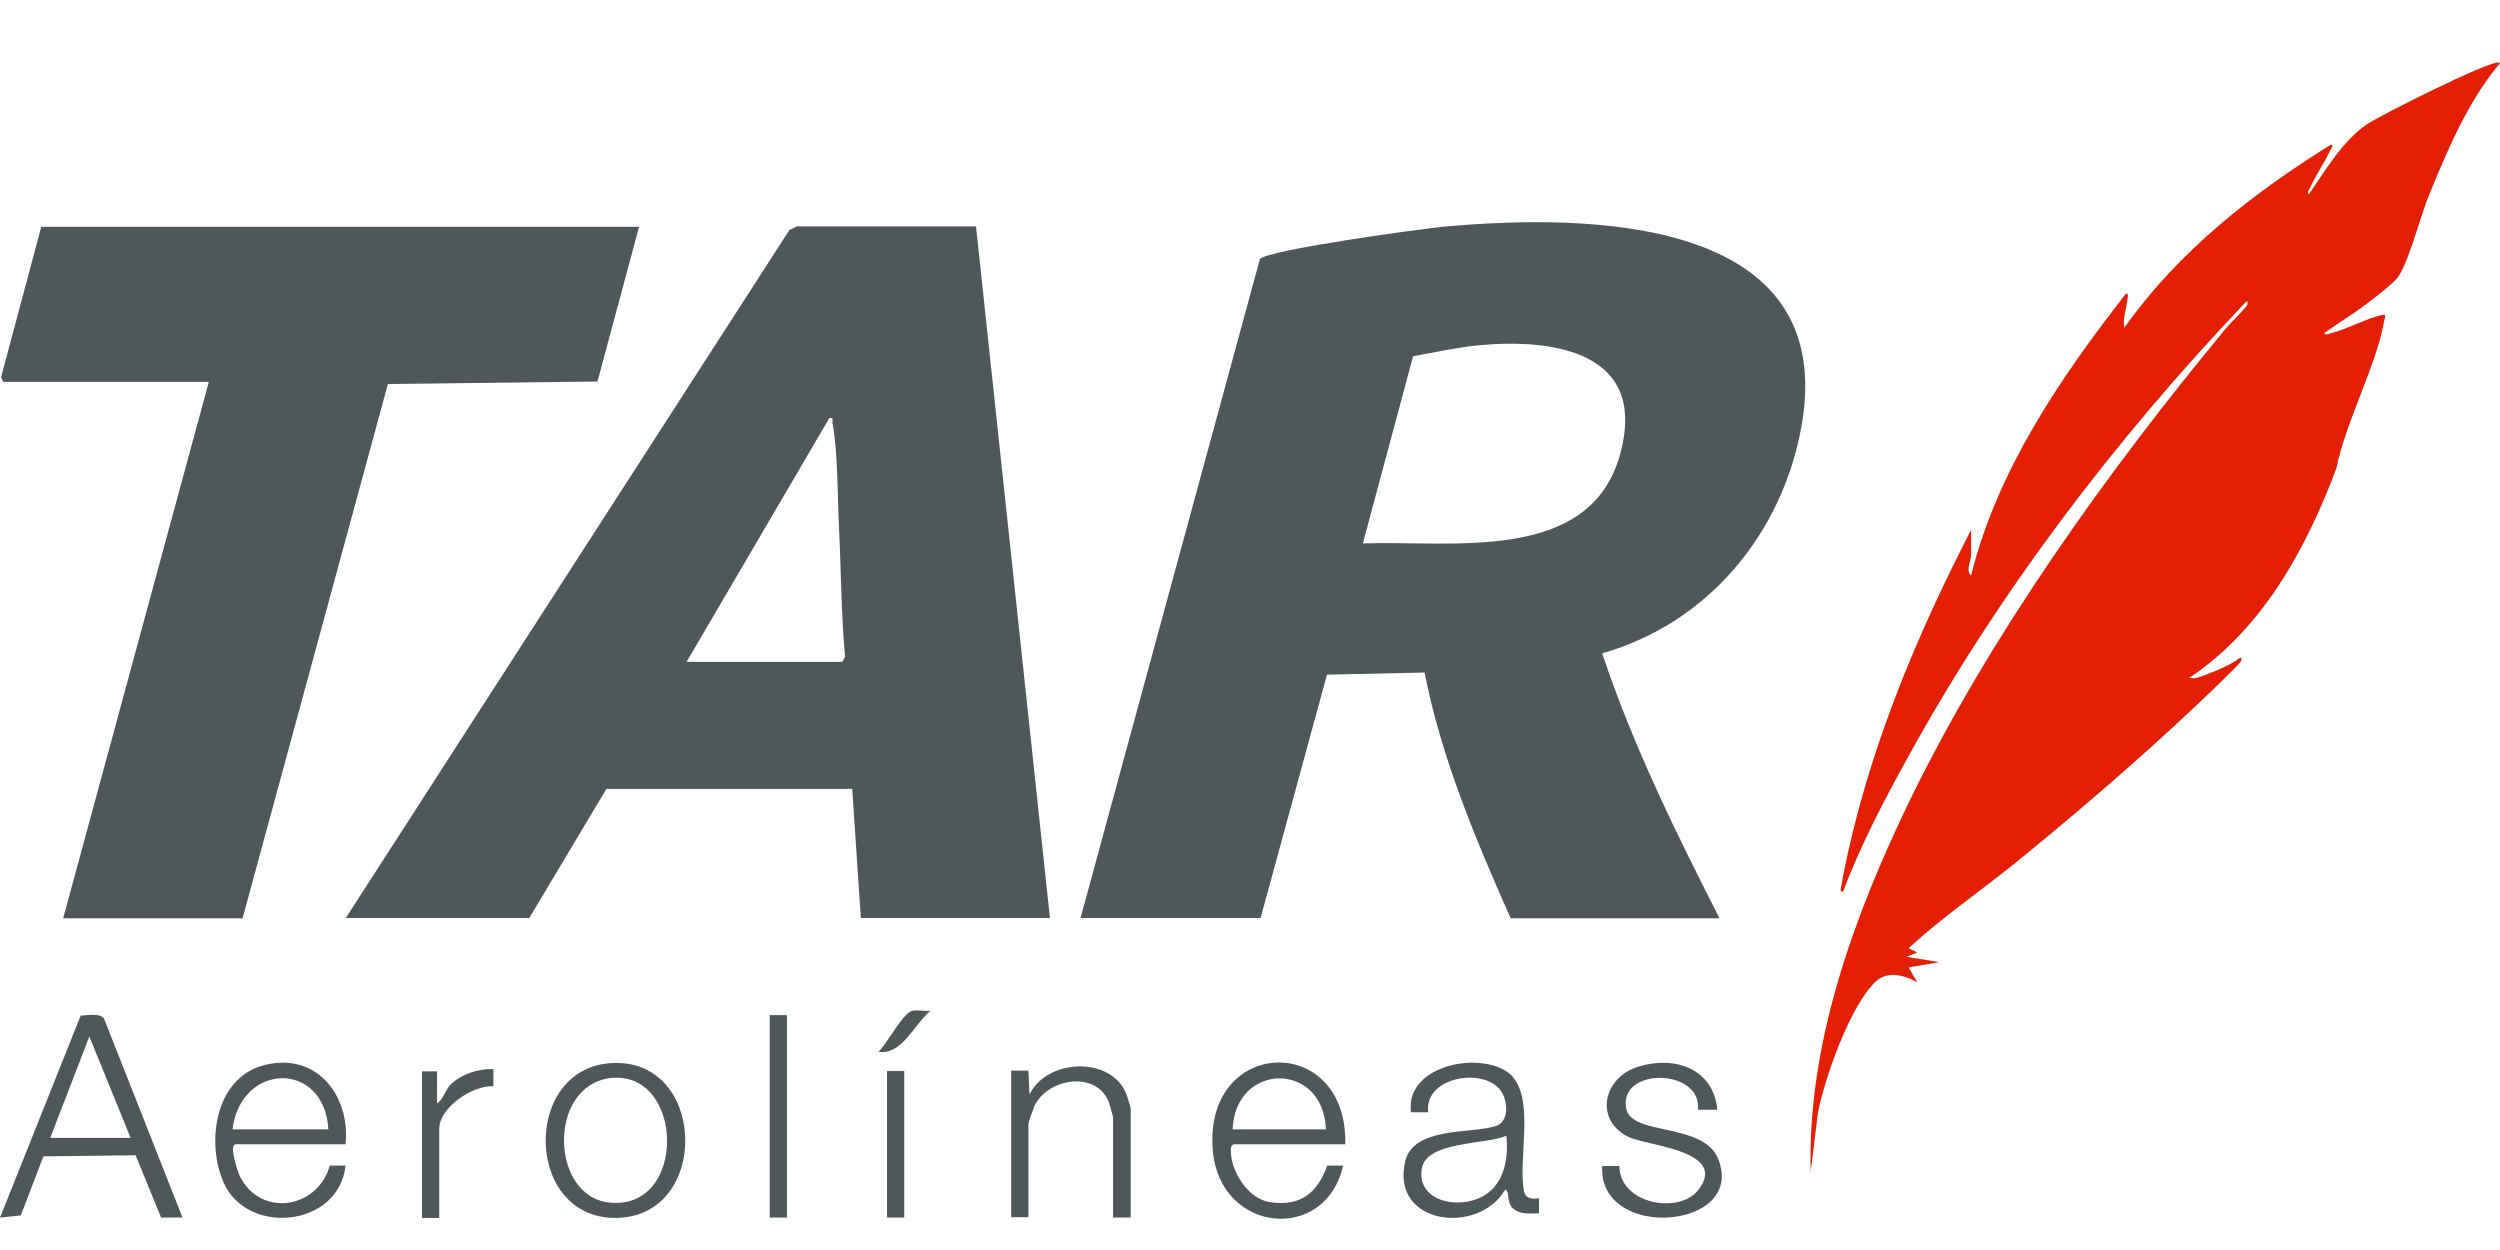
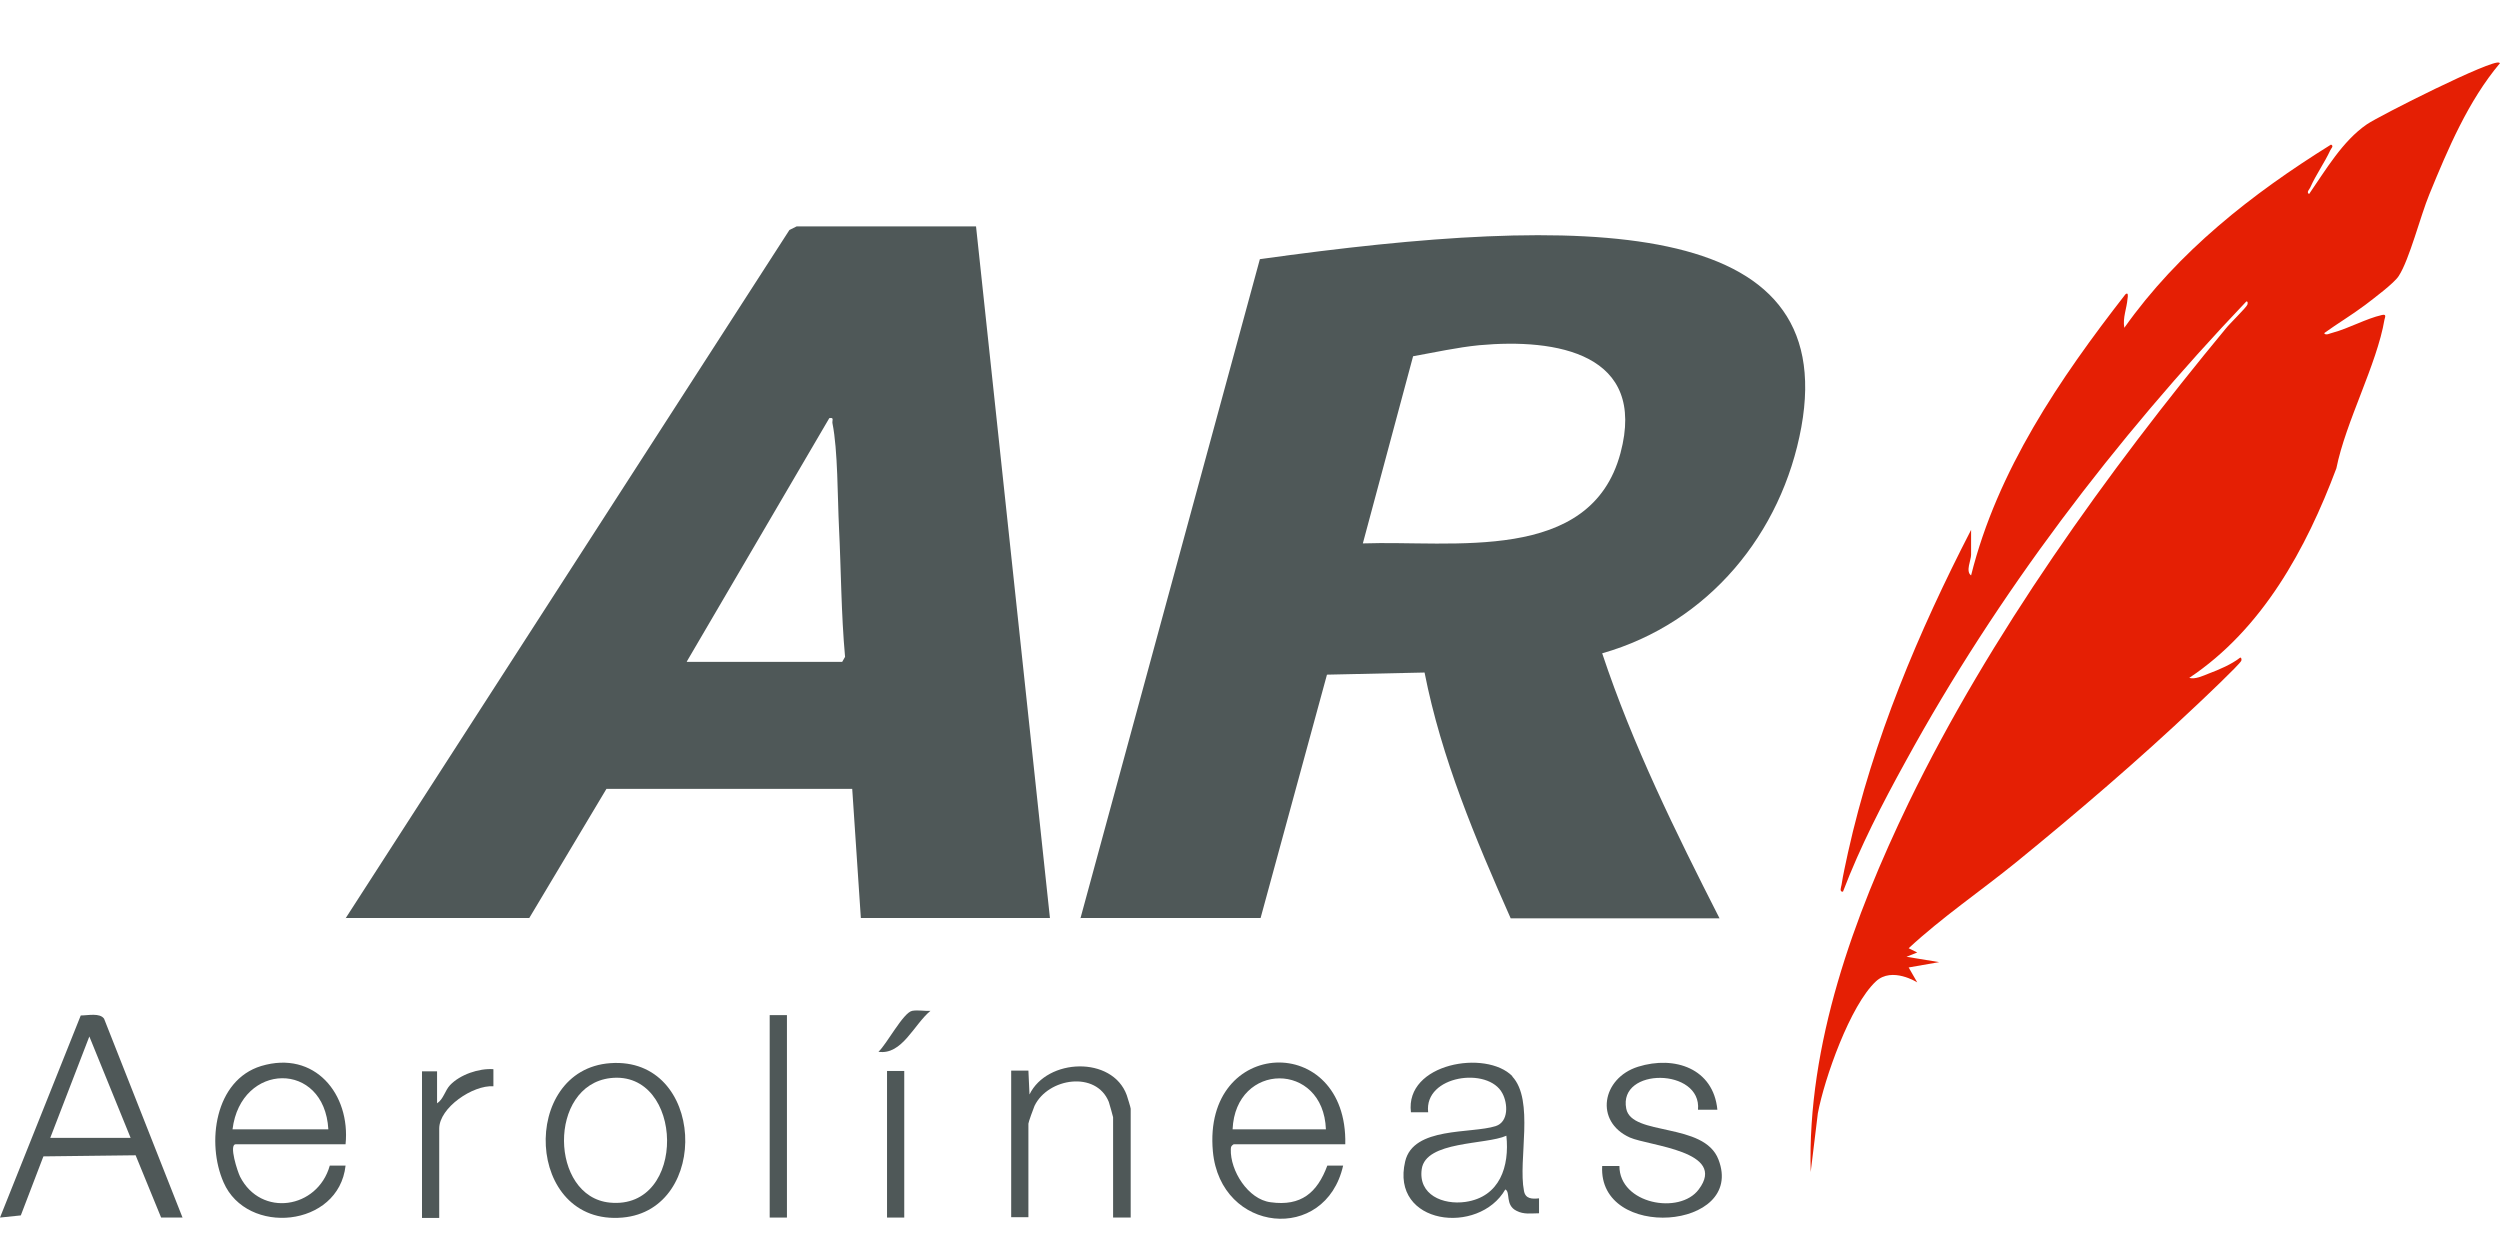
<svg xmlns="http://www.w3.org/2000/svg" width="80" height="40" viewBox="0 0 80 40" fill="none">
-   <path d="M34.574 29.387L40.316 8.293C40.534 7.997 45.471 7.325 46.16 7.257C50.754 6.835 58.872 6.881 57.643 13.666C57.023 17.07 54.669 19.939 51.27 20.906C52.246 23.843 53.624 26.633 55.025 29.387H48.342C47.217 26.849 46.126 24.265 45.586 21.521L42.463 21.589L40.339 29.376H34.563L34.574 29.387ZM43.611 17.389C46.471 17.286 50.903 18.06 51.856 14.497C52.706 11.309 49.812 10.82 47.332 11.047C46.631 11.116 45.919 11.275 45.219 11.4L43.611 17.389Z" fill="#4F5858" />
+   <path d="M34.574 29.387L40.316 8.293C50.754 6.835 58.872 6.881 57.643 13.666C57.023 17.07 54.669 19.939 51.27 20.906C52.246 23.843 53.624 26.633 55.025 29.387H48.342C47.217 26.849 46.126 24.265 45.586 21.521L42.463 21.589L40.339 29.376H34.563L34.574 29.387ZM43.611 17.389C46.471 17.286 50.903 18.06 51.856 14.497C52.706 11.309 49.812 10.82 47.332 11.047C46.631 11.116 45.919 11.275 45.219 11.4L43.611 17.389Z" fill="#4F5858" />
  <path d="M11.058 29.387L25.262 7.359L25.492 7.245H31.233L33.598 29.376H27.547L27.271 25.244H19.406L16.937 29.376H11.058V29.387ZM21.978 21.18H26.95L27.042 21.02C26.916 19.631 26.916 18.254 26.847 16.865C26.801 15.931 26.812 14.406 26.64 13.552C26.617 13.461 26.709 13.347 26.537 13.381L21.978 21.168V21.18Z" fill="#4F5858" />
  <path d="M80 2.02C78.978 3.238 78.335 4.763 77.738 6.221C77.451 6.915 77.106 8.293 76.762 8.828C76.624 9.055 75.935 9.568 75.683 9.761C75.258 10.08 74.798 10.353 74.374 10.66C74.419 10.752 74.569 10.66 74.638 10.649C75.154 10.512 75.717 10.194 76.222 10.08C76.371 10.046 76.326 10.137 76.303 10.228C76.061 11.662 75.062 13.495 74.764 14.986C73.799 17.559 72.398 20.132 70.056 21.692C70.24 21.749 70.504 21.623 70.676 21.555C71.009 21.43 71.411 21.259 71.686 21.043C71.733 21.043 71.733 21.111 71.721 21.145C71.664 21.27 70.469 22.398 70.263 22.591C68.46 24.299 66.45 26.018 64.521 27.589C63.385 28.511 62.144 29.353 61.077 30.344L61.352 30.48L61.008 30.617L62.053 30.788L61.077 30.959L61.352 31.437C61.352 31.437 60.548 30.924 60.032 31.402C59.205 32.165 58.378 34.522 58.171 35.626L57.942 37.505C57.827 33.417 59.32 29.331 61.077 25.688C63.672 20.337 67.438 15.089 71.227 10.512C71.342 10.364 71.882 9.841 71.916 9.75C71.928 9.716 71.939 9.636 71.882 9.647C67.679 14.064 63.913 19.005 60.985 24.356C60.238 25.71 59.526 27.088 58.975 28.534C58.849 28.545 58.918 28.386 58.929 28.317C58.975 27.999 59.067 27.612 59.136 27.281C59.94 23.661 61.386 20.235 63.075 16.956V17.753C63.075 17.924 62.891 18.288 63.075 18.413C63.913 15.055 65.911 12.118 68.012 9.42C68.115 9.328 68.092 9.499 68.081 9.556C68.058 9.864 67.92 10.171 67.978 10.49C69.7 8.053 72.066 6.198 74.592 4.627C74.695 4.672 74.592 4.752 74.569 4.809C74.385 5.207 74.109 5.594 73.937 5.981C73.914 6.05 73.788 6.152 73.891 6.209C74.419 5.446 74.959 4.513 75.74 3.978C76.119 3.716 79.793 1.86 79.977 2.008L80 2.02Z" fill="#E51F04" />
-   <path d="M20.451 7.257L19.119 12.209L12.413 12.288L7.762 29.387H2.021L6.683 12.22H0.103L0.034 12.072L1.321 7.257H20.451Z" fill="#4F5858" />
  <path d="M5.845 38.962H5.156L4.34 36.969L1.389 37.004L0.666 38.893L0 38.962L2.584 32.495C2.813 32.495 3.192 32.404 3.33 32.598L5.845 38.973V38.962ZM4.18 36.412L2.859 33.167L1.608 36.412H4.18Z" fill="#4F5858" />
  <path d="M48.388 34.442C49.111 35.205 48.572 37.117 48.767 38.108C48.813 38.37 49.031 38.37 49.249 38.347V38.825C48.997 38.825 48.767 38.871 48.526 38.745C48.158 38.563 48.342 38.142 48.17 38.062C47.32 39.542 44.484 39.201 44.966 37.163C45.23 36.047 47.068 36.286 47.86 36.036C48.285 35.899 48.25 35.307 48.078 34.989C47.63 34.123 45.563 34.408 45.701 35.592H45.15C44.955 34.021 47.561 33.577 48.4 34.442H48.388ZM48.204 36.343C47.55 36.639 45.621 36.503 45.495 37.413C45.38 38.233 46.172 38.563 46.895 38.461C47.998 38.301 48.308 37.322 48.204 36.343Z" fill="#4F5858" />
  <path d="M43.06 36.617H39.477C39.409 36.662 39.386 36.685 39.386 36.776C39.363 37.459 39.937 38.381 40.66 38.472C41.636 38.609 42.153 38.165 42.474 37.3H42.98C42.417 39.793 39.053 39.463 38.812 36.844C38.478 33.178 43.129 33.008 43.049 36.617H43.06ZM42.429 36.138C42.348 33.953 39.535 33.975 39.443 36.138H42.429Z" fill="#4F5858" />
  <path d="M11.058 36.617H7.544C7.314 36.617 7.602 37.493 7.682 37.653C8.348 38.962 10.162 38.688 10.553 37.3H11.058C10.84 39.28 7.9 39.554 7.154 37.835C6.603 36.582 6.867 34.567 8.359 34.112C10.07 33.6 11.219 35.011 11.058 36.617ZM10.507 36.138C10.38 33.93 7.705 33.987 7.441 36.138H10.507Z" fill="#4F5858" />
  <path d="M19.532 34.021C22.564 33.805 22.747 38.711 19.922 38.962C16.799 39.235 16.627 34.226 19.532 34.021ZM19.532 34.499C17.523 34.738 17.591 38.29 19.509 38.483C22.012 38.734 21.898 34.226 19.532 34.499Z" fill="#4F5858" />
  <path d="M54.956 35.512H54.336C54.462 34.169 51.776 34.146 52.04 35.478C52.212 36.366 54.531 35.899 54.991 37.106C55.863 39.36 51.133 39.724 51.27 37.311H51.821C51.821 38.529 53.751 38.882 54.359 38.062C55.289 36.833 52.775 36.673 52.154 36.4C51.018 35.888 51.259 34.499 52.419 34.135C53.59 33.77 54.83 34.192 54.956 35.512Z" fill="#4F5858" />
  <path d="M35.619 38.962V35.751C35.619 35.751 35.505 35.319 35.482 35.262C35.08 34.26 33.541 34.488 33.105 35.387C33.07 35.467 32.909 35.911 32.909 35.956V38.95H32.358V34.26H32.909L32.944 35.023C33.507 33.861 35.596 33.782 36.056 35.045C36.079 35.114 36.182 35.444 36.182 35.478V38.962H35.619Z" fill="#4F5858" />
  <path d="M13.986 35.307C14.193 35.171 14.239 34.898 14.399 34.727C14.721 34.385 15.329 34.18 15.789 34.214V34.761C15.134 34.715 14.055 35.444 14.055 36.116V38.973H13.504V34.283H13.986V35.319V35.307Z" fill="#4F5858" />
  <path d="M25.182 32.484H24.63V38.962H25.182V32.484Z" fill="#4F5858" />
  <path d="M28.936 34.271H28.385V38.962H28.936V34.271Z" fill="#4F5858" />
  <path d="M29.775 32.347C29.246 32.78 28.867 33.77 28.11 33.657C28.374 33.417 28.902 32.404 29.189 32.347C29.373 32.313 29.591 32.359 29.775 32.347Z" fill="#4F5858" />
</svg>